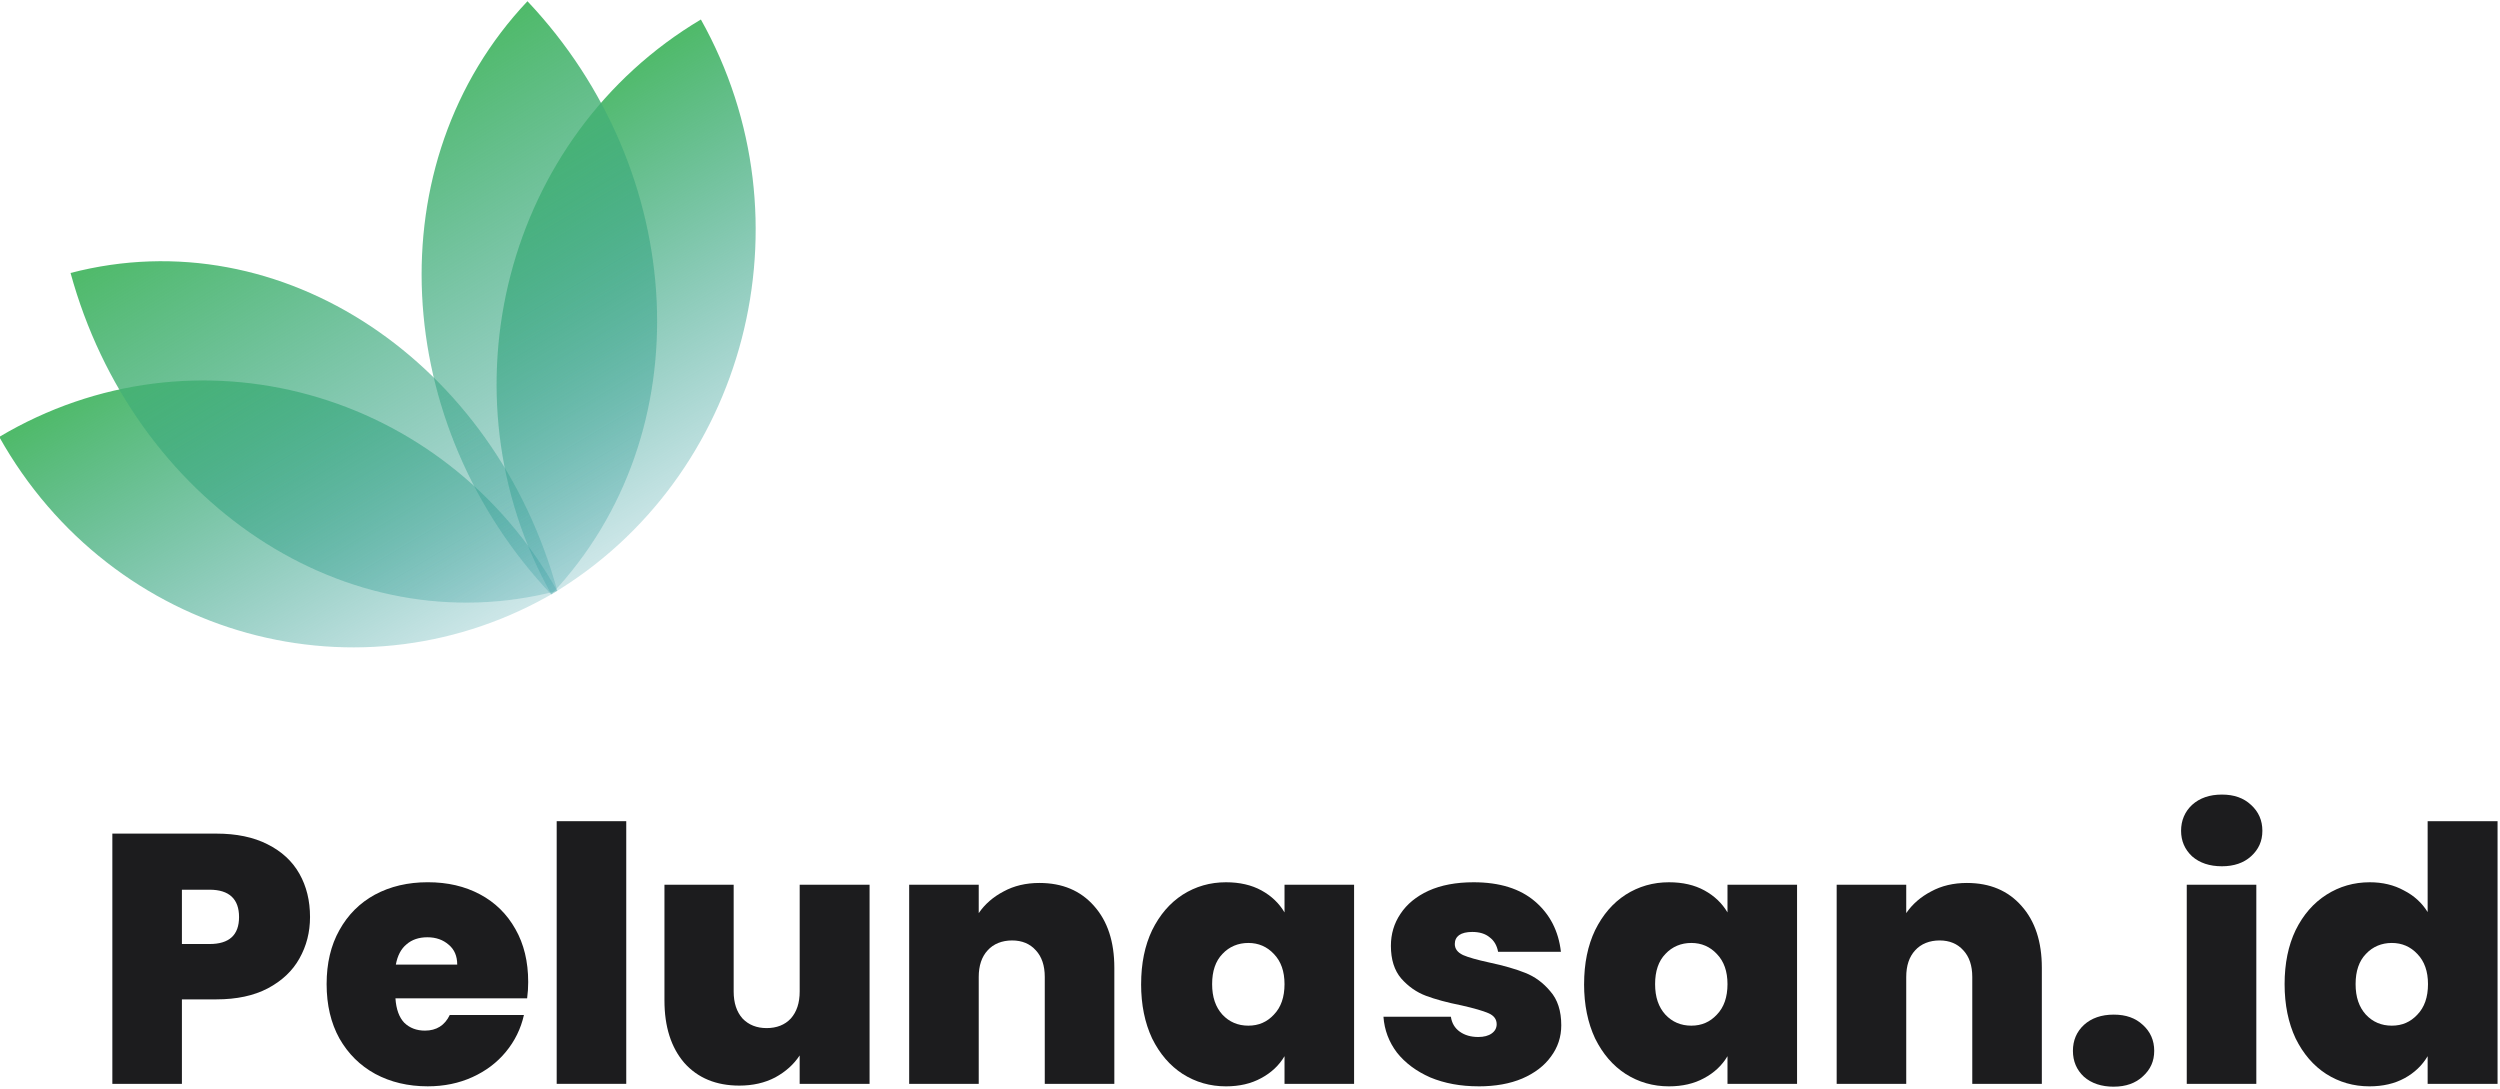
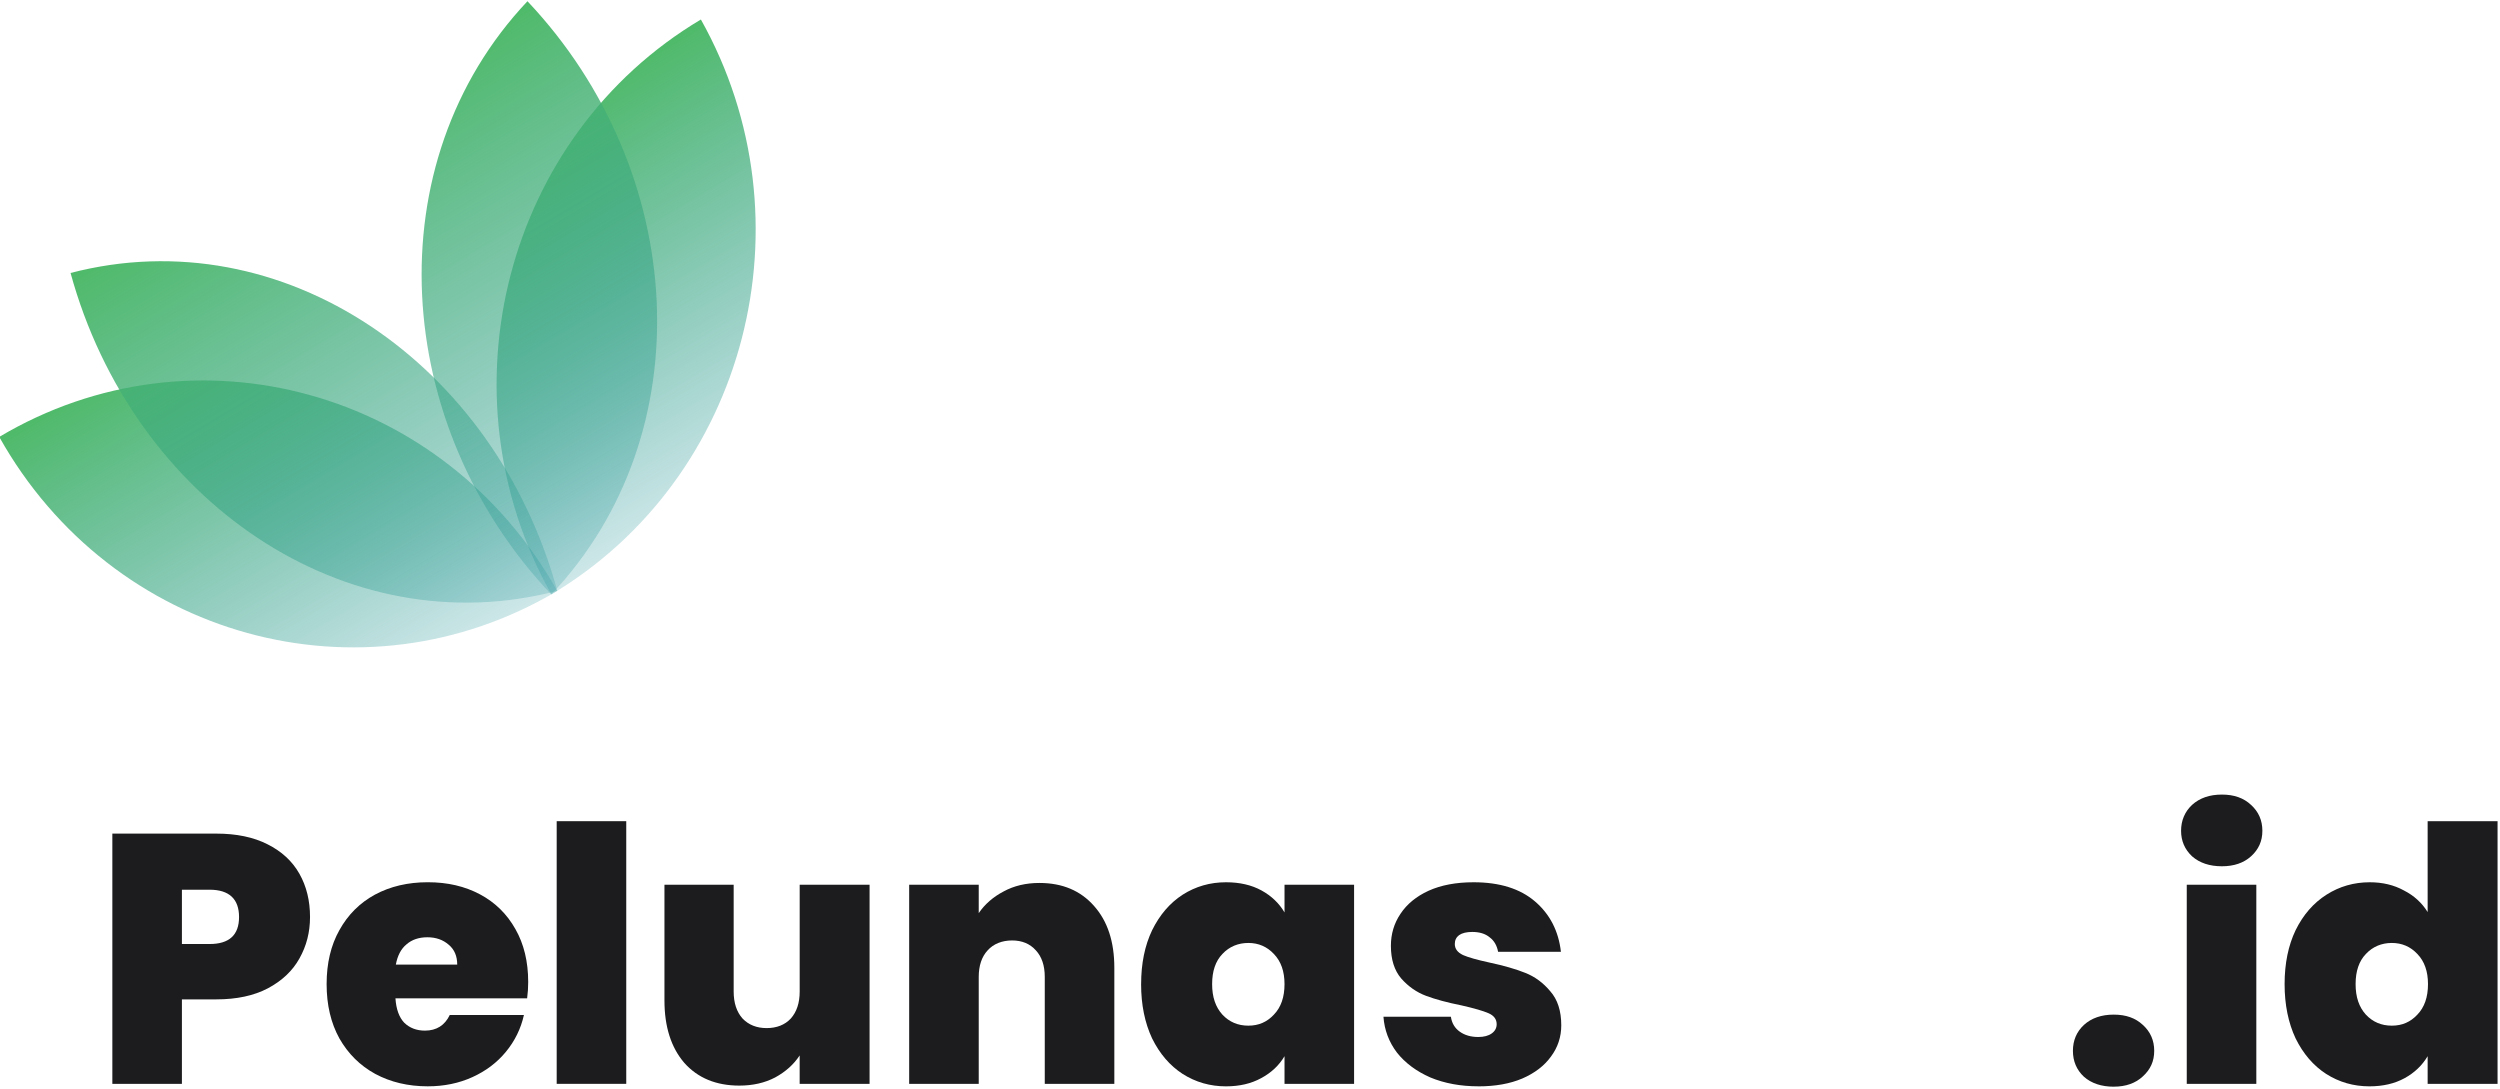
<svg xmlns="http://www.w3.org/2000/svg" xmlns:xlink="http://www.w3.org/1999/xlink" id="Layer_1" data-name="Layer 1" viewBox="1.433 305.336 1078.511 469.663">
  <defs>
    <style>
      .cls-1 {
        fill: url(#linear-gradient-2);
      }

      .cls-2 {
        fill: #1c1c1e;
      }

      .cls-3 {
        fill: url(#linear-gradient-3);
      }

      .cls-4 {
        fill: url(#linear-gradient);
      }

      .cls-5 {
        fill: url(#linear-gradient-4);
      }
    </style>
    <linearGradient id="linear-gradient" x1="75.42" y1="1732.38" x2="167.52" y2="1577.53" gradientTransform="translate(0 2182) scale(1 -1)" gradientUnits="userSpaceOnUse">
      <stop offset="0" stop-color="#4fba69" />
      <stop offset="1" stop-color="#22939a" stop-opacity=".22" />
    </linearGradient>
    <linearGradient id="linear-gradient-2" x1="79.29" y1="1787.11" x2="194.43" y2="1593.55" xlink:href="#linear-gradient" />
    <linearGradient id="linear-gradient-3" x1="225.49" y1="1821.67" x2="317.6" y2="1666.83" xlink:href="#linear-gradient" />
    <linearGradient id="linear-gradient-4" x1="176.55" y1="1844.95" x2="291.69" y2="1651.39" xlink:href="#linear-gradient" />
  </defs>
  <path class="cls-4" d="m241.82,560.27c-84.28,50.13-192.05,20.38-240.71-66.45,84.28-50.13,192.05-20.38,240.71,66.45Z" />
  <path class="cls-1" d="m241.86,560.24c-91.56,23.88-183.1-38.99-209.99-137.14,91.56-23.88,183.1,38.99,209.99,137.14Z" />
  <path class="cls-3" d="m239.3,561.75c84.28-50.13,113.16-161.17,64.5-248-84.28,50.13-113.16,161.17-64.5,248Z" />
  <path class="cls-5" d="m239.26,561.8c65.85-69.76,58.78-182.87-10.28-255.93-65.85,69.76-58.78,182.87,10.28,255.93Z" />
  <path class="cls-2" d="m135.18,700.95c0,6.53-1.53,12.5-4.59,17.91-2.96,5.31-7.5,9.6-13.63,12.86-6.02,3.16-13.42,4.75-22.2,4.75h-14.85v36.44h-30.01v-107.95h44.86c8.68,0,16.03,1.53,22.05,4.59,6.13,3.06,10.72,7.3,13.78,12.71,3.06,5.41,4.59,11.64,4.59,18.68Zm-43.33,11.64c8.47,0,12.71-3.88,12.71-11.64s-4.24-11.79-12.71-11.79h-11.94v23.43h11.94Z" />
  <path class="cls-2" d="m229.3,728.97c0,2.35-.15,4.7-.46,7.04h-56.81c.31,4.7,1.58,8.22,3.83,10.57,2.35,2.25,5.31,3.37,8.88,3.37,5,0,8.57-2.25,10.72-6.74h32c-1.33,5.92-3.93,11.23-7.81,15.92-3.78,4.59-8.57,8.22-14.39,10.87-5.82,2.65-12.25,3.98-19.29,3.98-8.47,0-16.03-1.79-22.66-5.36-6.53-3.57-11.69-8.68-15.46-15.31-3.67-6.64-5.51-14.44-5.51-23.43s1.84-16.74,5.51-23.27c3.67-6.64,8.78-11.74,15.31-15.31,6.64-3.57,14.24-5.36,22.81-5.36s15.98,1.74,22.51,5.21c6.53,3.47,11.64,8.47,15.31,15.01,3.67,6.43,5.51,14.04,5.51,22.81Zm-30.62-7.5c0-3.67-1.22-6.53-3.67-8.57-2.45-2.14-5.51-3.22-9.19-3.22s-6.69,1.02-9.03,3.06c-2.35,1.94-3.88,4.85-4.59,8.73h26.49Z" />
  <path class="cls-2" d="m271.6,659.6v113.31h-30.01v-113.31h30.01Z" />
  <path class="cls-2" d="m376.57,687.01v85.9h-30.16v-12.25c-2.55,3.88-6.07,7.04-10.57,9.49-4.49,2.35-9.65,3.52-15.46,3.52-10,0-17.91-3.27-23.73-9.8-5.72-6.64-8.57-15.62-8.57-26.95v-49.92h29.86v46.09c0,4.9,1.28,8.78,3.83,11.64,2.65,2.76,6.12,4.13,10.41,4.13s7.86-1.38,10.41-4.13c2.55-2.86,3.83-6.74,3.83-11.64v-46.09h30.16Z" />
  <path class="cls-2" d="m449.85,686.25c9.9,0,17.76,3.32,23.58,9.95,5.82,6.53,8.73,15.41,8.73,26.64v50.07h-30.01v-46.09c0-4.9-1.28-8.73-3.83-11.48-2.55-2.86-5.97-4.29-10.26-4.29s-8.01,1.43-10.57,4.29c-2.55,2.76-3.83,6.58-3.83,11.48v46.09h-30.01v-85.9h30.01v12.25c2.66-3.88,6.23-6.99,10.72-9.34,4.49-2.45,9.65-3.67,15.46-3.67Z" />
  <path class="cls-2" d="m493.72,729.89c0-8.88,1.58-16.64,4.75-23.27,3.27-6.64,7.66-11.74,13.17-15.31,5.61-3.57,11.84-5.36,18.68-5.36,5.92,0,11.02,1.17,15.31,3.52,4.29,2.35,7.6,5.51,9.95,9.49v-11.94h30.01v85.9h-30.01v-11.94c-2.35,3.98-5.72,7.15-10.11,9.49-4.29,2.35-9.34,3.52-15.16,3.52-6.84,0-13.07-1.79-18.68-5.36-5.51-3.57-9.9-8.68-13.17-15.31-3.16-6.74-4.75-14.55-4.75-23.43Zm61.86,0c0-5.51-1.53-9.85-4.59-13.01-2.96-3.16-6.64-4.75-11.02-4.75s-8.22,1.58-11.18,4.75c-2.96,3.06-4.44,7.4-4.44,13.01s1.48,9.9,4.44,13.17c2.96,3.16,6.69,4.75,11.18,4.75s8.06-1.58,11.02-4.75c3.06-3.16,4.59-7.55,4.59-13.17Z" />
  <path class="cls-2" d="m639.29,773.98c-7.76,0-14.7-1.28-20.82-3.83-6.02-2.65-10.82-6.23-14.39-10.72-3.47-4.59-5.41-9.75-5.82-15.46h29.09c.41,2.76,1.68,4.9,3.83,6.43,2.14,1.53,4.8,2.3,7.96,2.3,2.45,0,4.39-.51,5.82-1.53,1.43-1.02,2.14-2.35,2.14-3.98,0-2.14-1.17-3.73-3.52-4.75s-6.23-2.14-11.64-3.37c-6.12-1.22-11.23-2.6-15.31-4.13-4.08-1.53-7.66-4.03-10.72-7.5-2.96-3.47-4.44-8.17-4.44-14.09,0-5.1,1.38-9.7,4.13-13.78,2.76-4.19,6.79-7.5,12.1-9.95,5.41-2.45,11.89-3.67,19.45-3.67,11.23,0,20.06,2.76,26.49,8.27,6.43,5.51,10.16,12.76,11.18,21.74h-27.1c-.51-2.76-1.74-4.85-3.67-6.28-1.84-1.53-4.34-2.3-7.5-2.3-2.45,0-4.34.46-5.67,1.38-1.22.92-1.84,2.19-1.84,3.83,0,2.04,1.17,3.62,3.52,4.75,2.35,1.02,6.12,2.09,11.33,3.22,6.23,1.33,11.38,2.81,15.46,4.44,4.19,1.63,7.81,4.29,10.87,7.96,3.16,3.57,4.75,8.47,4.75,14.7,0,5-1.48,9.49-4.44,13.47-2.86,3.98-6.99,7.15-12.4,9.49-5.31,2.25-11.59,3.37-18.83,3.37Z" />
-   <path class="cls-2" d="m684.82,729.89c0-8.88,1.58-16.64,4.75-23.27,3.27-6.64,7.66-11.74,13.17-15.31,5.61-3.57,11.84-5.36,18.68-5.36,5.92,0,11.02,1.17,15.31,3.52,4.29,2.35,7.6,5.51,9.95,9.49v-11.94h30.01v85.9h-30.01v-11.94c-2.35,3.98-5.72,7.15-10.11,9.49-4.29,2.35-9.34,3.52-15.16,3.52-6.84,0-13.07-1.79-18.68-5.36-5.51-3.57-9.9-8.68-13.17-15.31-3.16-6.74-4.75-14.55-4.75-23.43Zm61.86,0c0-5.51-1.53-9.85-4.59-13.01-2.96-3.16-6.64-4.75-11.02-4.75s-8.22,1.58-11.18,4.75c-2.96,3.06-4.44,7.4-4.44,13.01s1.48,9.9,4.44,13.17c2.96,3.16,6.69,4.75,11.18,4.75s8.06-1.58,11.02-4.75c3.06-3.16,4.59-7.55,4.59-13.17Z" />
-   <path class="cls-2" d="m849.98,686.25c9.9,0,17.76,3.32,23.58,9.95,5.82,6.53,8.73,15.41,8.73,26.64v50.07h-30.01v-46.09c0-4.9-1.28-8.73-3.83-11.48-2.55-2.86-5.97-4.29-10.26-4.29s-8.01,1.43-10.57,4.29c-2.55,2.76-3.83,6.58-3.83,11.48v46.09h-30.01v-85.9h30.01v12.25c2.65-3.88,6.23-6.99,10.72-9.34,4.49-2.45,9.65-3.67,15.46-3.67Z" />
  <path class="cls-2" d="m913.31,774.14c-5.31,0-9.6-1.43-12.86-4.29-3.16-2.96-4.75-6.69-4.75-11.18s1.58-8.22,4.75-11.18c3.27-2.96,7.55-4.44,12.86-4.44s9.39,1.48,12.56,4.44c3.27,2.96,4.9,6.69,4.9,11.18s-1.63,8.06-4.9,11.02c-3.16,2.96-7.35,4.44-12.56,4.44Z" />
  <path class="cls-2" d="m959.97,679.05c-5.31,0-9.6-1.43-12.86-4.29-3.16-2.96-4.75-6.64-4.75-11.02s1.58-8.22,4.75-11.18c3.27-2.96,7.55-4.44,12.86-4.44s9.39,1.48,12.56,4.44c3.27,2.96,4.9,6.69,4.9,11.18s-1.63,8.06-4.9,11.02c-3.16,2.86-7.35,4.29-12.56,4.29Zm14.85,7.96v85.9h-30.01v-85.9h30.01Z" />
  <path class="cls-2" d="m987.02,729.89c0-8.88,1.58-16.64,4.75-23.27,3.27-6.64,7.71-11.74,13.32-15.31,5.61-3.57,11.84-5.36,18.68-5.36,5.51,0,10.41,1.17,14.7,3.52,4.39,2.25,7.81,5.36,10.26,9.34v-39.2h30.16v113.31h-30.16v-11.94c-2.35,3.98-5.67,7.15-9.95,9.49-4.29,2.35-9.34,3.52-15.16,3.52-6.84,0-13.07-1.79-18.68-5.36-5.51-3.57-9.9-8.68-13.17-15.31-3.16-6.74-4.75-14.55-4.75-23.43Zm61.86,0c0-5.51-1.53-9.85-4.59-13.01-2.96-3.16-6.64-4.75-11.02-4.75s-8.22,1.58-11.18,4.75c-2.96,3.06-4.44,7.4-4.44,13.01s1.48,9.9,4.44,13.17c2.96,3.16,6.69,4.75,11.18,4.75s8.06-1.58,11.02-4.75c3.06-3.16,4.59-7.55,4.59-13.17Z" />
</svg>